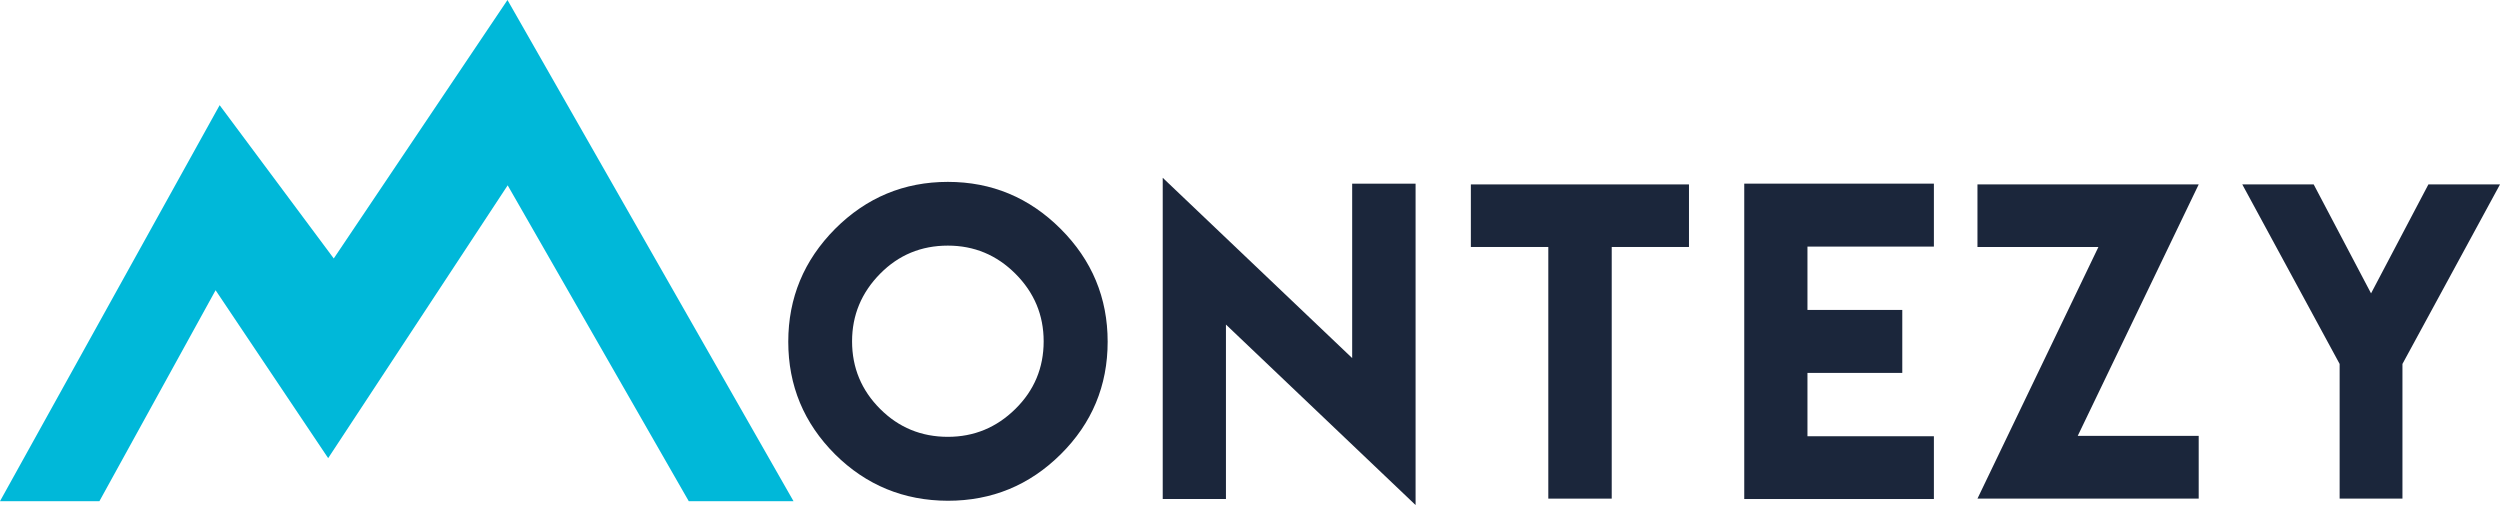
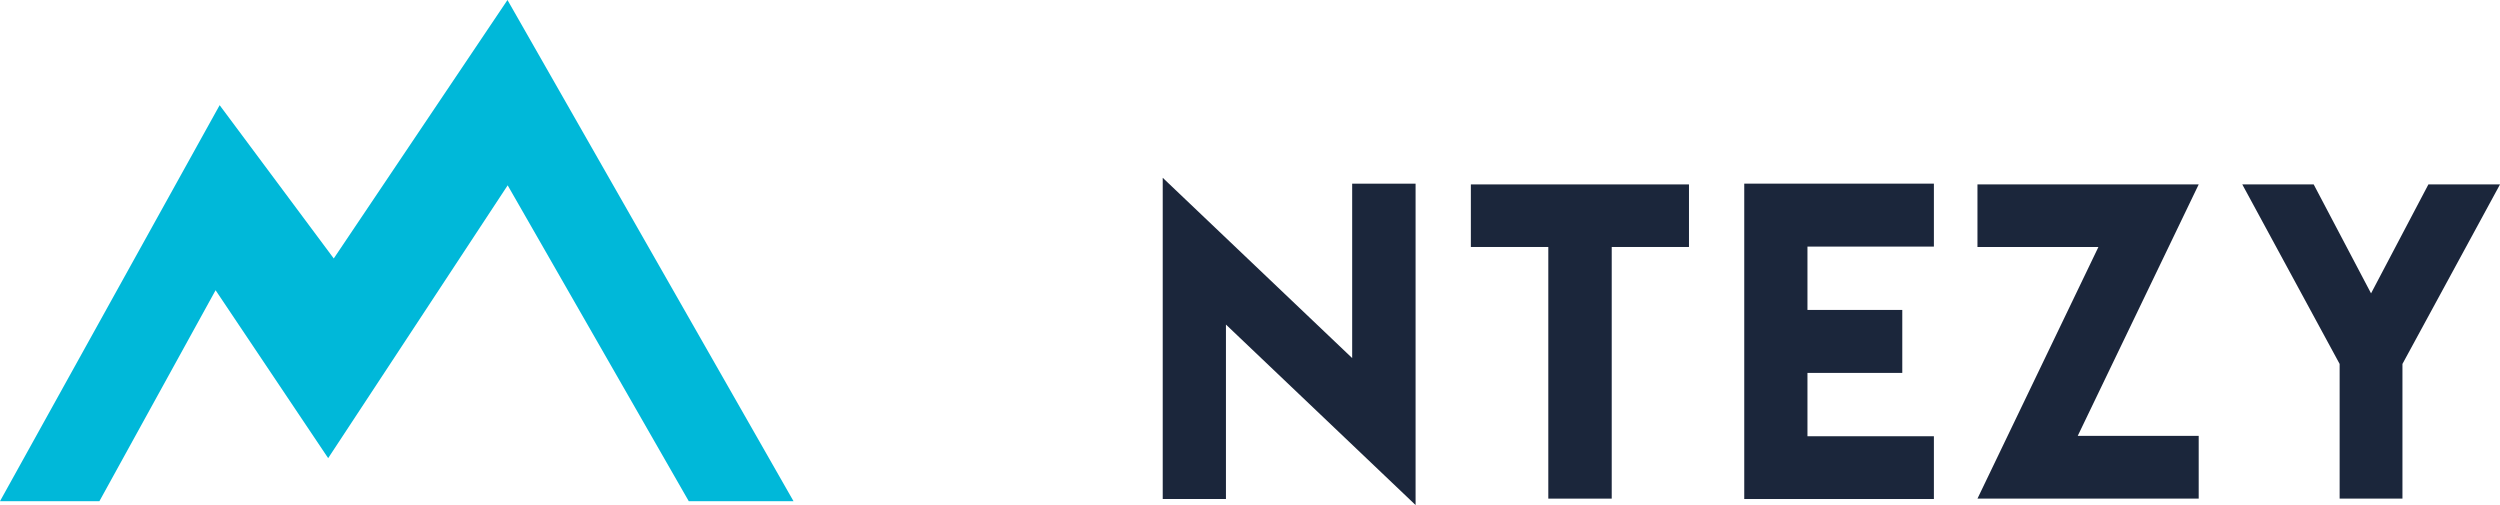
<svg xmlns="http://www.w3.org/2000/svg" width="198" height="40" viewBox="0 0 198 40" fill="none">
-   <path d="M75.071 14.405C78.542 14.405 81.519 15.646 84.002 18.126C86.484 20.606 87.726 23.585 87.726 27.064C87.726 30.552 86.484 33.527 84.002 35.986C81.53 38.436 78.553 39.66 75.071 39.66C71.579 39.65 68.602 38.425 66.14 35.986C63.668 33.516 62.431 30.542 62.431 27.064C62.431 23.596 63.668 20.616 66.14 18.126C68.622 15.646 71.599 14.405 75.071 14.405ZM75.071 19.453C72.959 19.453 71.172 20.194 69.709 21.676C68.226 23.179 67.484 24.964 67.484 27.033C67.484 29.122 68.226 30.908 69.709 32.389C71.182 33.861 72.969 34.597 75.071 34.597C77.141 34.597 78.924 33.861 80.417 32.389C81.911 30.918 82.658 29.132 82.658 27.033C82.658 24.954 81.911 23.169 80.417 21.676C78.934 20.194 77.152 19.453 75.071 19.453Z" fill="#1B263B" />
  <path d="M107.092 28.36V14.544H112.114V40L97.095 25.705V39.522H92.088V14.081L107.092 28.36Z" fill="#1B263B" />
  <path d="M133.767 14.606V19.561H127.648V39.491H122.626V19.561H116.492V14.606H133.767Z" fill="#1B263B" />
  <path d="M153.164 14.544V19.53H143.151V24.547H150.661V29.534H143.151V34.551H153.164V39.522H138.145V14.544H153.164Z" fill="#1B263B" />
  <path d="M174.137 14.606L164.557 34.52H174.137V39.491H156.615L166.195 19.561H156.615V14.606H174.137Z" fill="#1B263B" />
  <path d="M183.244 14.606L187.787 23.235L192.329 14.606H198L190.274 28.824V39.491H185.299V28.824L177.589 14.606H183.244Z" fill="#1B263B" />
  <path d="M26.434 20.47L17.396 8.33L0 39.694H7.873L17.075 22.986L25.991 36.285L40.208 14.678L54.55 39.694H62.847L40.192 0L26.434 20.47Z" fill="#00B8D9" />
</svg>